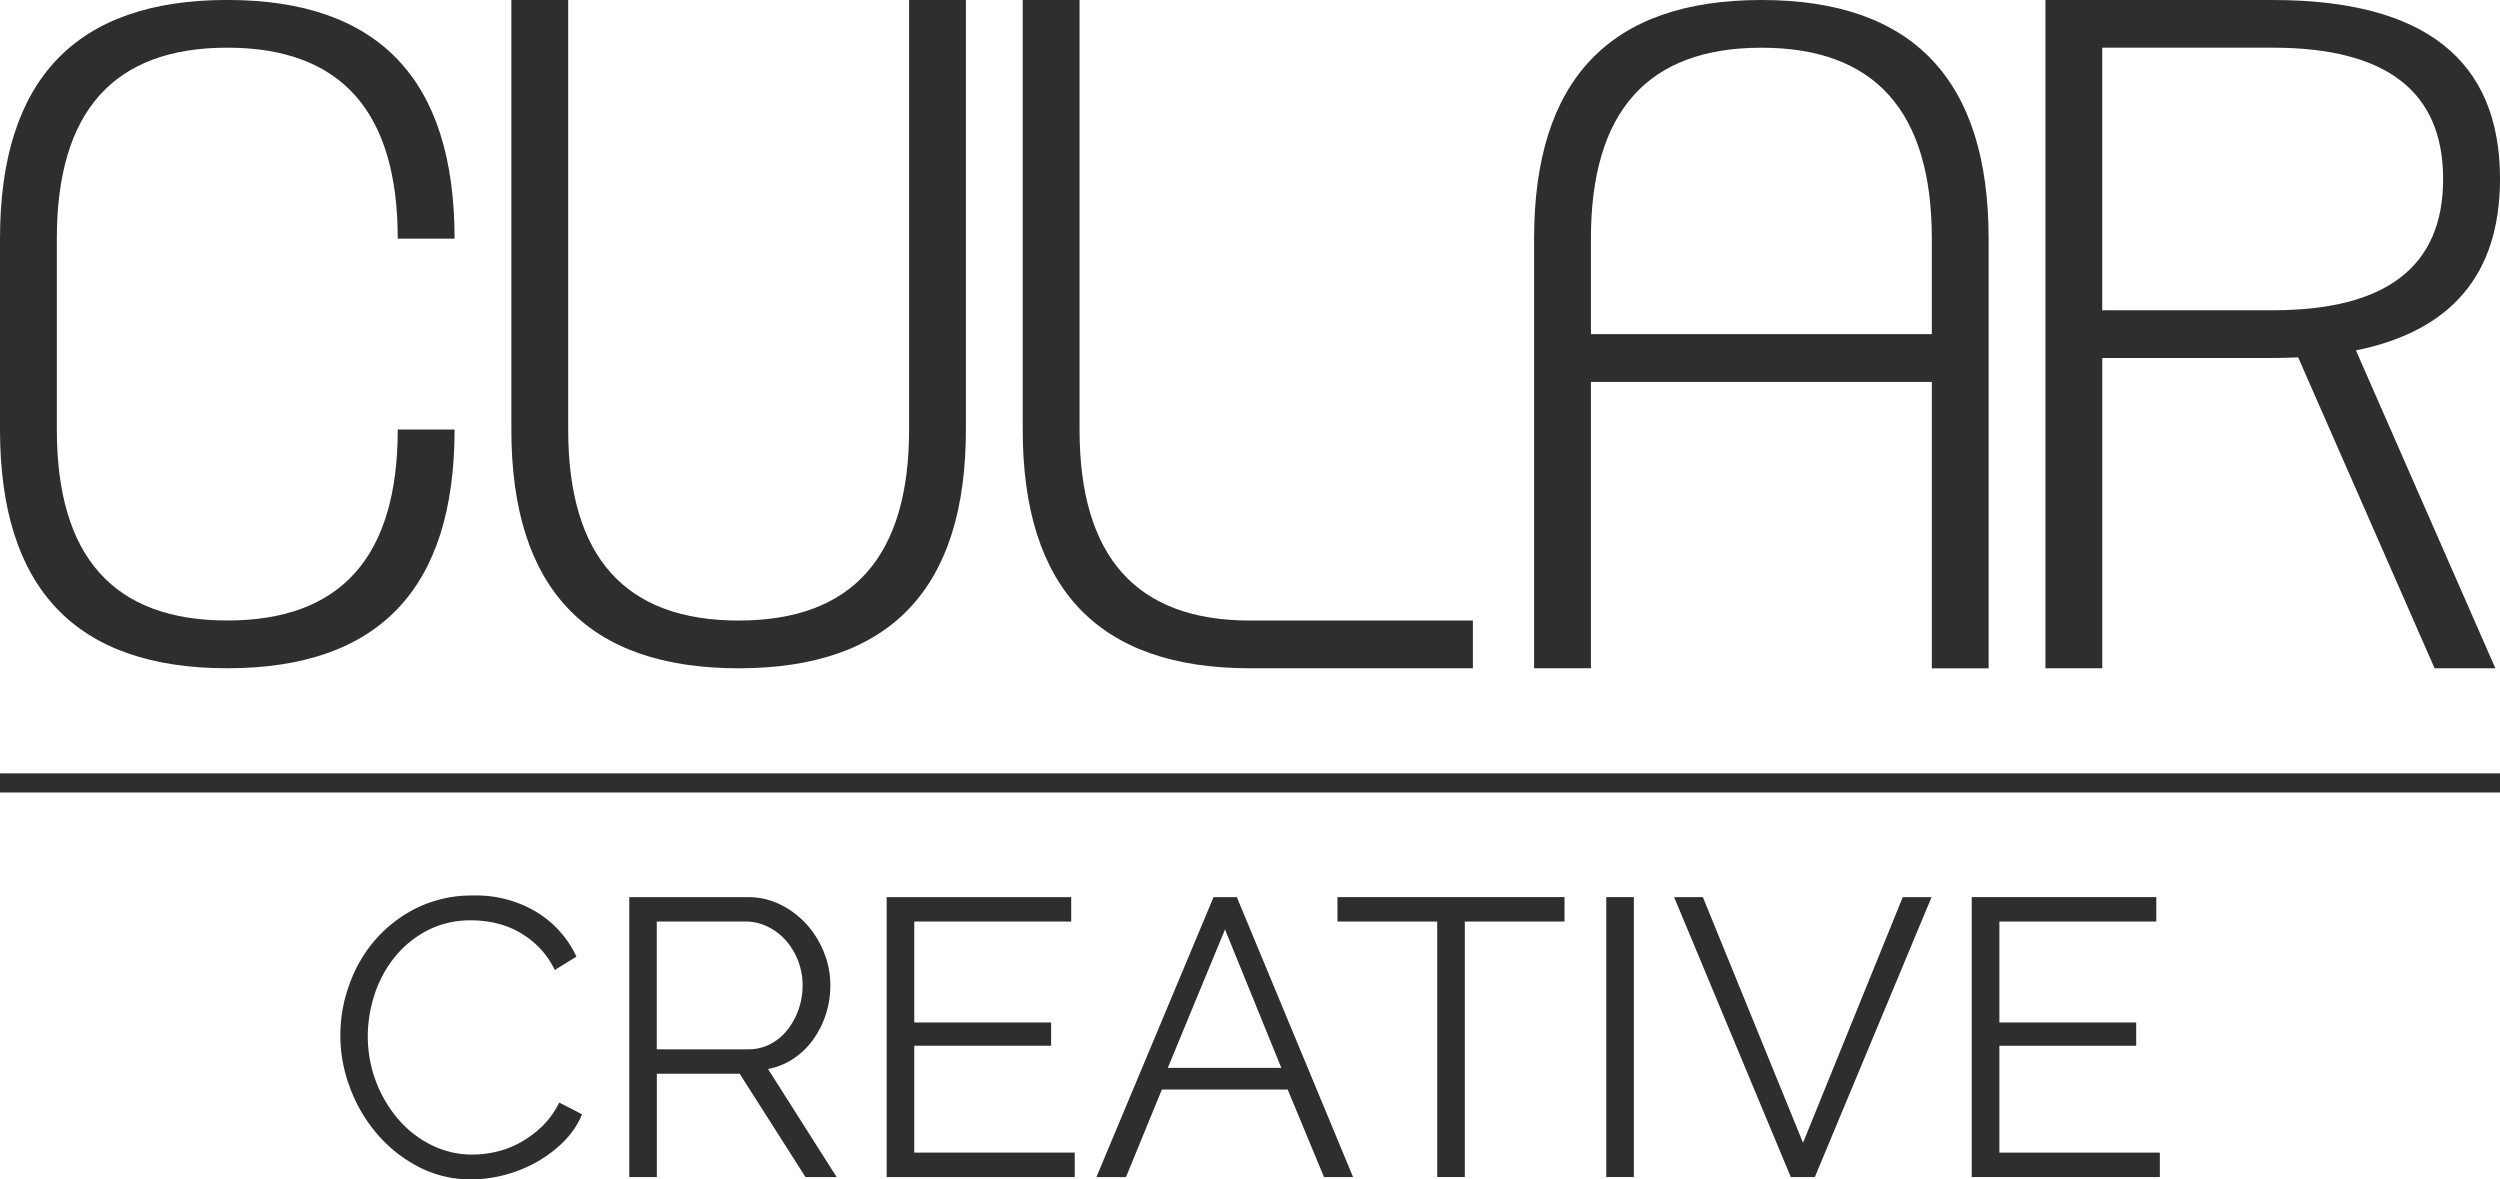
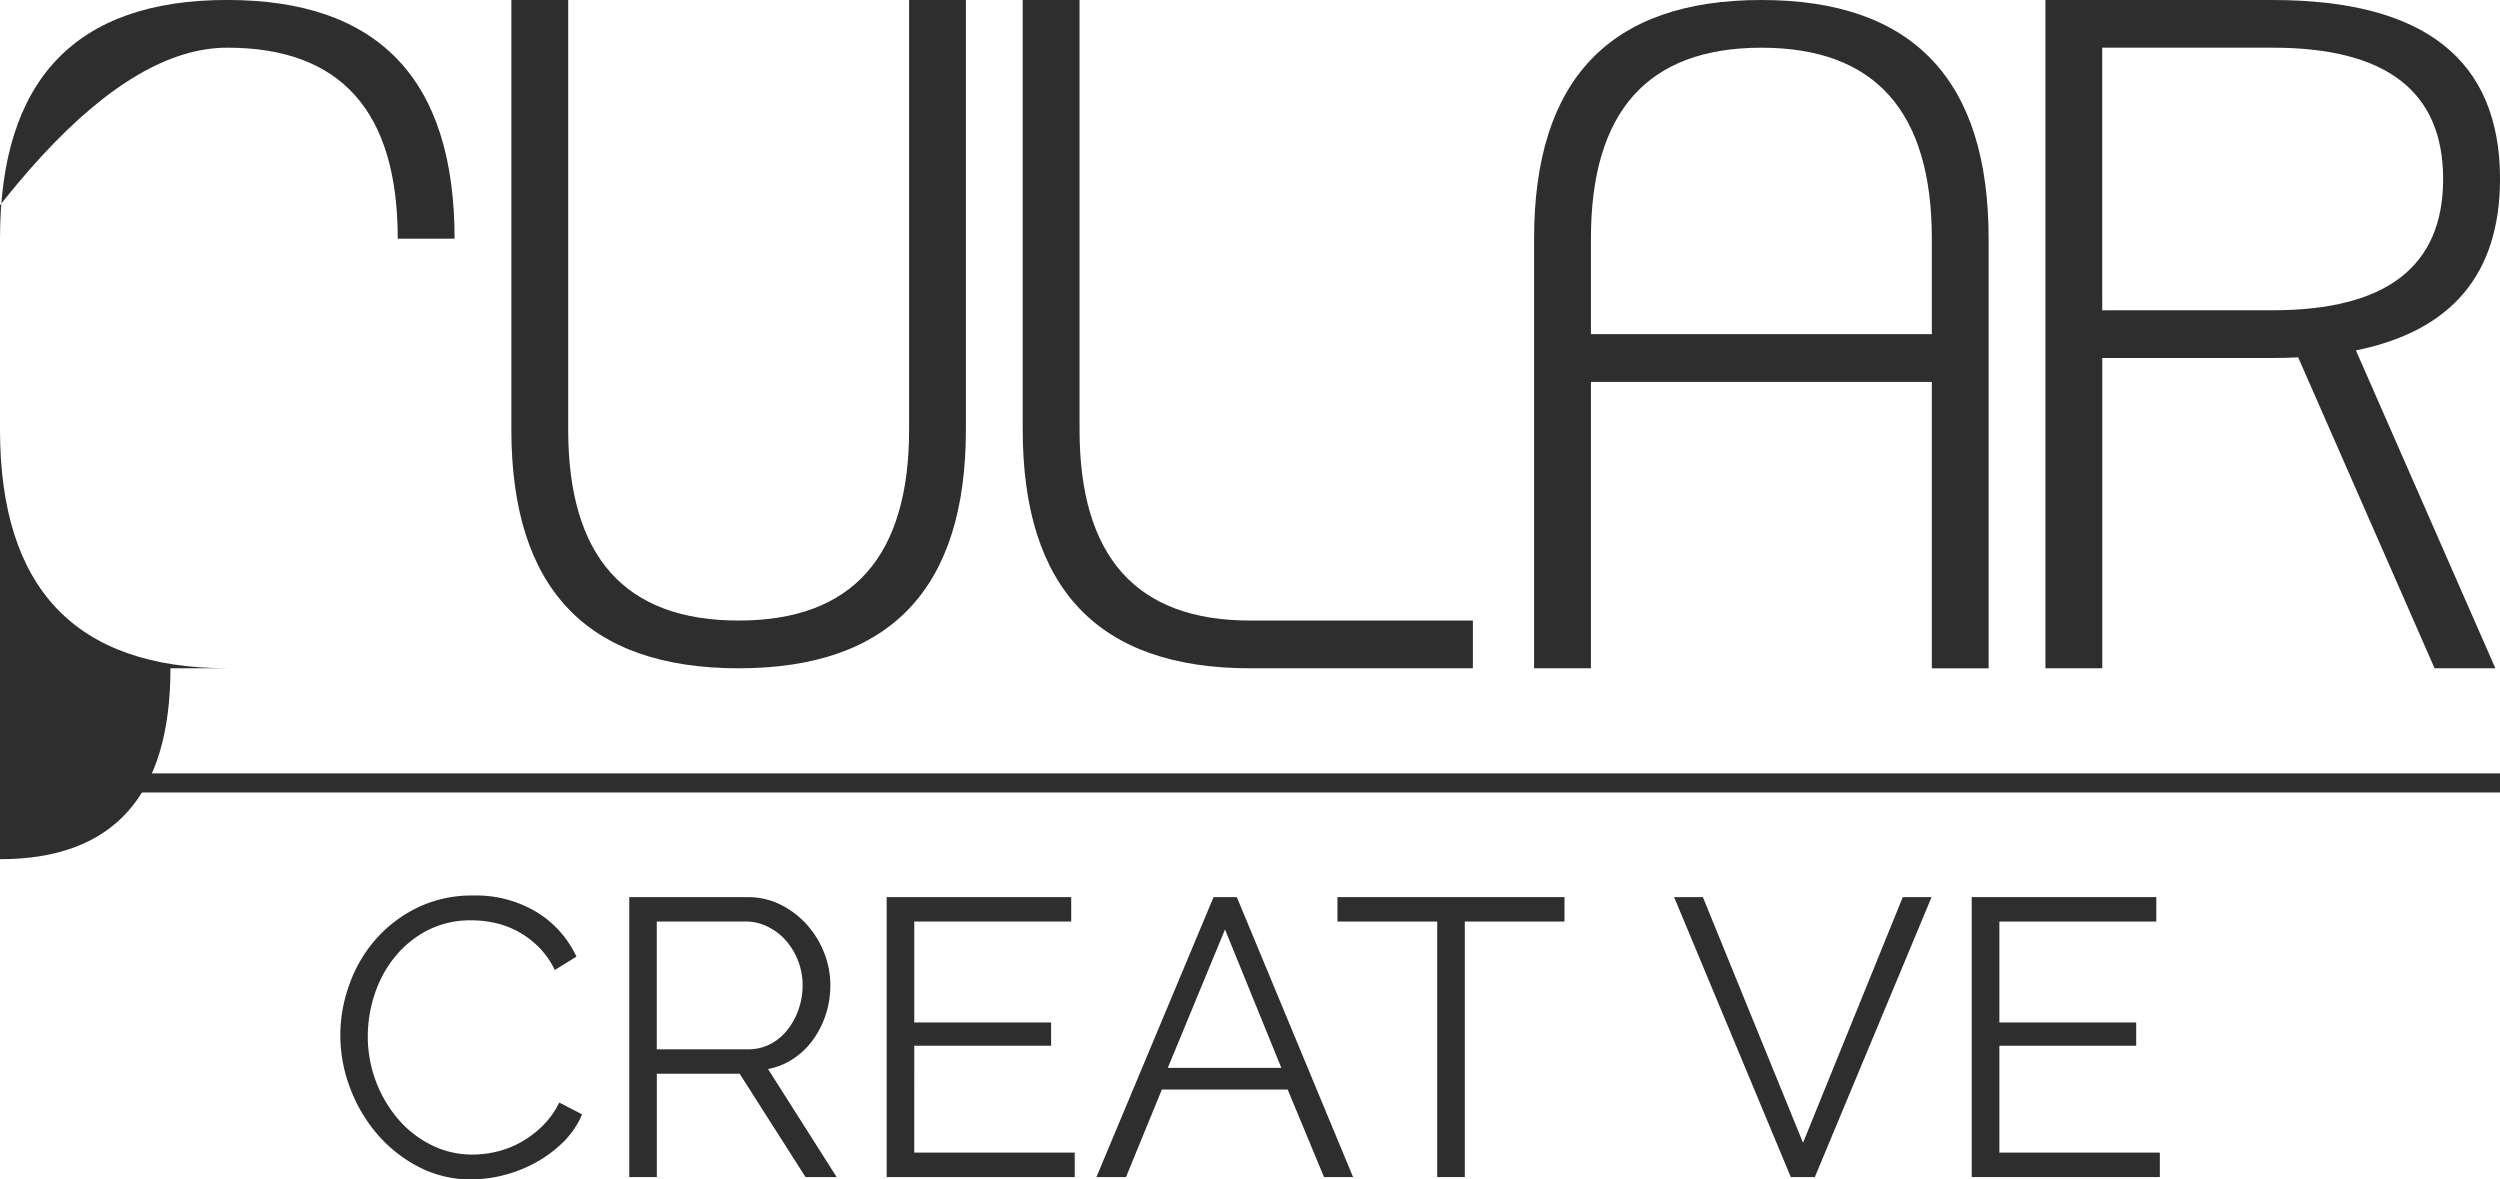
<svg xmlns="http://www.w3.org/2000/svg" width="137.634" height="64.93" viewBox="0 0 137.634 64.93">
  <g id="Group_104" data-name="Group 104" transform="translate(-384.454 -481.075)">
    <g id="Group_104-2" data-name="Group 104" transform="translate(403.181 530.377)">
      <path id="Path_1251" data-name="Path 1251" d="M405.52,519.906a5.632,5.632,0,0,1-1.182.89,5.206,5.206,0,0,1-1.324.52,5.821,5.821,0,0,1-1.335.162,4.974,4.974,0,0,1-2.289-.532,5.827,5.827,0,0,1-1.824-1.431,7.015,7.015,0,0,1-1.661-4.526,7.421,7.421,0,0,1,.37-2.312,6.417,6.417,0,0,1,1.1-2.052,5.668,5.668,0,0,1,1.792-1.477,5.164,5.164,0,0,1,2.454-.564,6.034,6.034,0,0,1,1.28.141,4.827,4.827,0,0,1,1.258.466,5.005,5.005,0,0,1,1.139.847,4.518,4.518,0,0,1,.9,1.281l1.194-.737a5.679,5.679,0,0,0-2.159-2.433,6.447,6.447,0,0,0-3.528-.932,6.853,6.853,0,0,0-3.1.683,7.294,7.294,0,0,0-2.3,1.771,7.632,7.632,0,0,0-1.42,2.463,8.108,8.108,0,0,0,.041,5.665,8.392,8.392,0,0,0,1.488,2.54,7.585,7.585,0,0,0,2.28,1.812,6.147,6.147,0,0,0,2.908.694,7.245,7.245,0,0,0,1.812-.238,7.472,7.472,0,0,0,1.748-.694,6.944,6.944,0,0,0,1.5-1.118,4.7,4.7,0,0,0,1.041-1.531l-1.258-.651A4.612,4.612,0,0,1,405.52,519.906Z" transform="translate(-394.384 -507.218)" fill="#2e2e2e" />
      <path id="Path_1252" data-name="Path 1252" d="M411.874,516.152a4.173,4.173,0,0,0,1.073-1.041,5,5,0,0,0,.7-1.39,5.222,5.222,0,0,0,.249-1.616,4.832,4.832,0,0,0-.336-1.759,5.08,5.08,0,0,0-.945-1.552,4.83,4.83,0,0,0-1.445-1.107,4.008,4.008,0,0,0-1.833-.422h-6.512v15.411h1.518v-5.688h4.56l3.625,5.688h1.714l-3.777-5.948A3.782,3.782,0,0,0,411.874,516.152Zm-7.534-.509v-7.034h4.907a2.691,2.691,0,0,1,1.2.283,3.211,3.211,0,0,1,1,.76,3.745,3.745,0,0,1,.922,2.453,4.028,4.028,0,0,1-.217,1.324,3.868,3.868,0,0,1-.607,1.128,2.922,2.922,0,0,1-.945.794,2.592,2.592,0,0,1-1.226.292Z" transform="translate(-386.909 -507.177)" fill="#2e2e2e" />
      <path id="Path_1253" data-name="Path 1253" d="M411.858,515.447h7.533v-1.281h-7.533v-5.557h8.64v-1.345H410.338v15.412h10.354V521.33h-8.835Z" transform="translate(-380.251 -507.177)" fill="#2e2e2e" />
      <path id="Path_1254" data-name="Path 1254" d="M422.91,507.264l-6.448,15.411h1.627l1.976-4.818h6.925l2,4.818h1.6l-6.4-15.411Zm-2.519,9.4,3.149-7.619,3.1,7.619Z" transform="translate(-374.826 -507.177)" fill="#2e2e2e" />
      <path id="Path_1255" data-name="Path 1255" d="M423.5,508.609h5.492v14.067h1.519V508.609H436v-1.345H423.5Z" transform="translate(-368.595 -507.177)" fill="#2e2e2e" />
-       <rect id="Rectangle_9" data-name="Rectangle 9" width="1.519" height="15.412" transform="translate(69.704 0.086)" fill="#2e2e2e" />
      <path id="Path_1256" data-name="Path 1256" d="M440.423,520.788l-5.514-13.524h-1.584l6.425,15.412h1.324l6.426-15.412h-1.585Z" transform="translate(-359.887 -507.177)" fill="#2e2e2e" />
      <path id="Path_1257" data-name="Path 1257" d="M443.536,521.33v-5.883h7.532v-1.281h-7.532v-5.557h8.639v-1.345H442.014v15.412H452.37V521.33Z" transform="translate(-352.19 -507.177)" fill="#2e2e2e" />
    </g>
    <g id="Group_105" data-name="Group 105" transform="translate(384.454 481.075)">
-       <path id="Path_1258" data-name="Path 1258" d="M396.967,483.7q9.383,0,9.384,10.514h3.129q0-13.14-12.513-13.141t-12.513,13.141v10.51q0,13.14,12.513,13.141t12.513-13.141h-3.129q0,10.512-9.384,10.512t-9.384-10.512v-10.51Q387.583,483.7,396.967,483.7Z" transform="translate(-384.454 -481.075)" fill="#2e2e2e" />
+       <path id="Path_1258" data-name="Path 1258" d="M396.967,483.7q9.383,0,9.384,10.514h3.129q0-13.14-12.513-13.141t-12.513,13.141v10.51q0,13.14,12.513,13.141h-3.129q0,10.512-9.384,10.512t-9.384-10.512v-10.51Q387.583,483.7,396.967,483.7Z" transform="translate(-384.454 -481.075)" fill="#2e2e2e" />
      <path id="Path_1259" data-name="Path 1259" d="M421.279,504.726q0,10.512-9.384,10.512t-9.384-10.512V481.075h-3.129v23.651q0,13.14,12.513,13.141t12.511-13.141V481.075h-3.127Z" transform="translate(-371.23 -481.075)" fill="#2e2e2e" />
      <path id="Path_1260" data-name="Path 1260" d="M441.751,481.075q-12.512,0-12.513,13.141v23.651h3.129V502.1h18.768v15.768h3.127V494.216Q454.262,481.076,441.751,481.075Zm-9.384,18.395v-5.254q0-10.512,9.384-10.514t9.384,10.514v5.254Z" transform="translate(-344.781 -481.075)" fill="#2e2e2e" />
      <path id="Path_1261" data-name="Path 1261" d="M469.192,490.931q0-9.856-12.513-9.855H444.166v36.791h3.129V500.784h9.384c.483,0,.95-.013,1.4-.036l7.51,17.118h3.347l-7.677-17.5Q469.181,498.762,469.192,490.931Zm-21.9,7.227V483.7h9.384q9.383,0,9.384,7.229t-9.384,7.227Z" transform="translate(-331.557 -481.075)" fill="#2e2e2e" />
      <path id="Path_1262" data-name="Path 1262" d="M417.439,504.726V481.075H414.31v23.651q0,13.14,12.513,13.141h12.271v-2.629H426.823Q417.44,515.237,417.439,504.726Z" transform="translate(-358.006 -481.075)" fill="#2e2e2e" />
    </g>
    <rect id="Rectangle_10" data-name="Rectangle 10" width="137.633" height="1.052" transform="translate(384.455 523.652)" fill="#2e2e2e" />
  </g>
</svg>